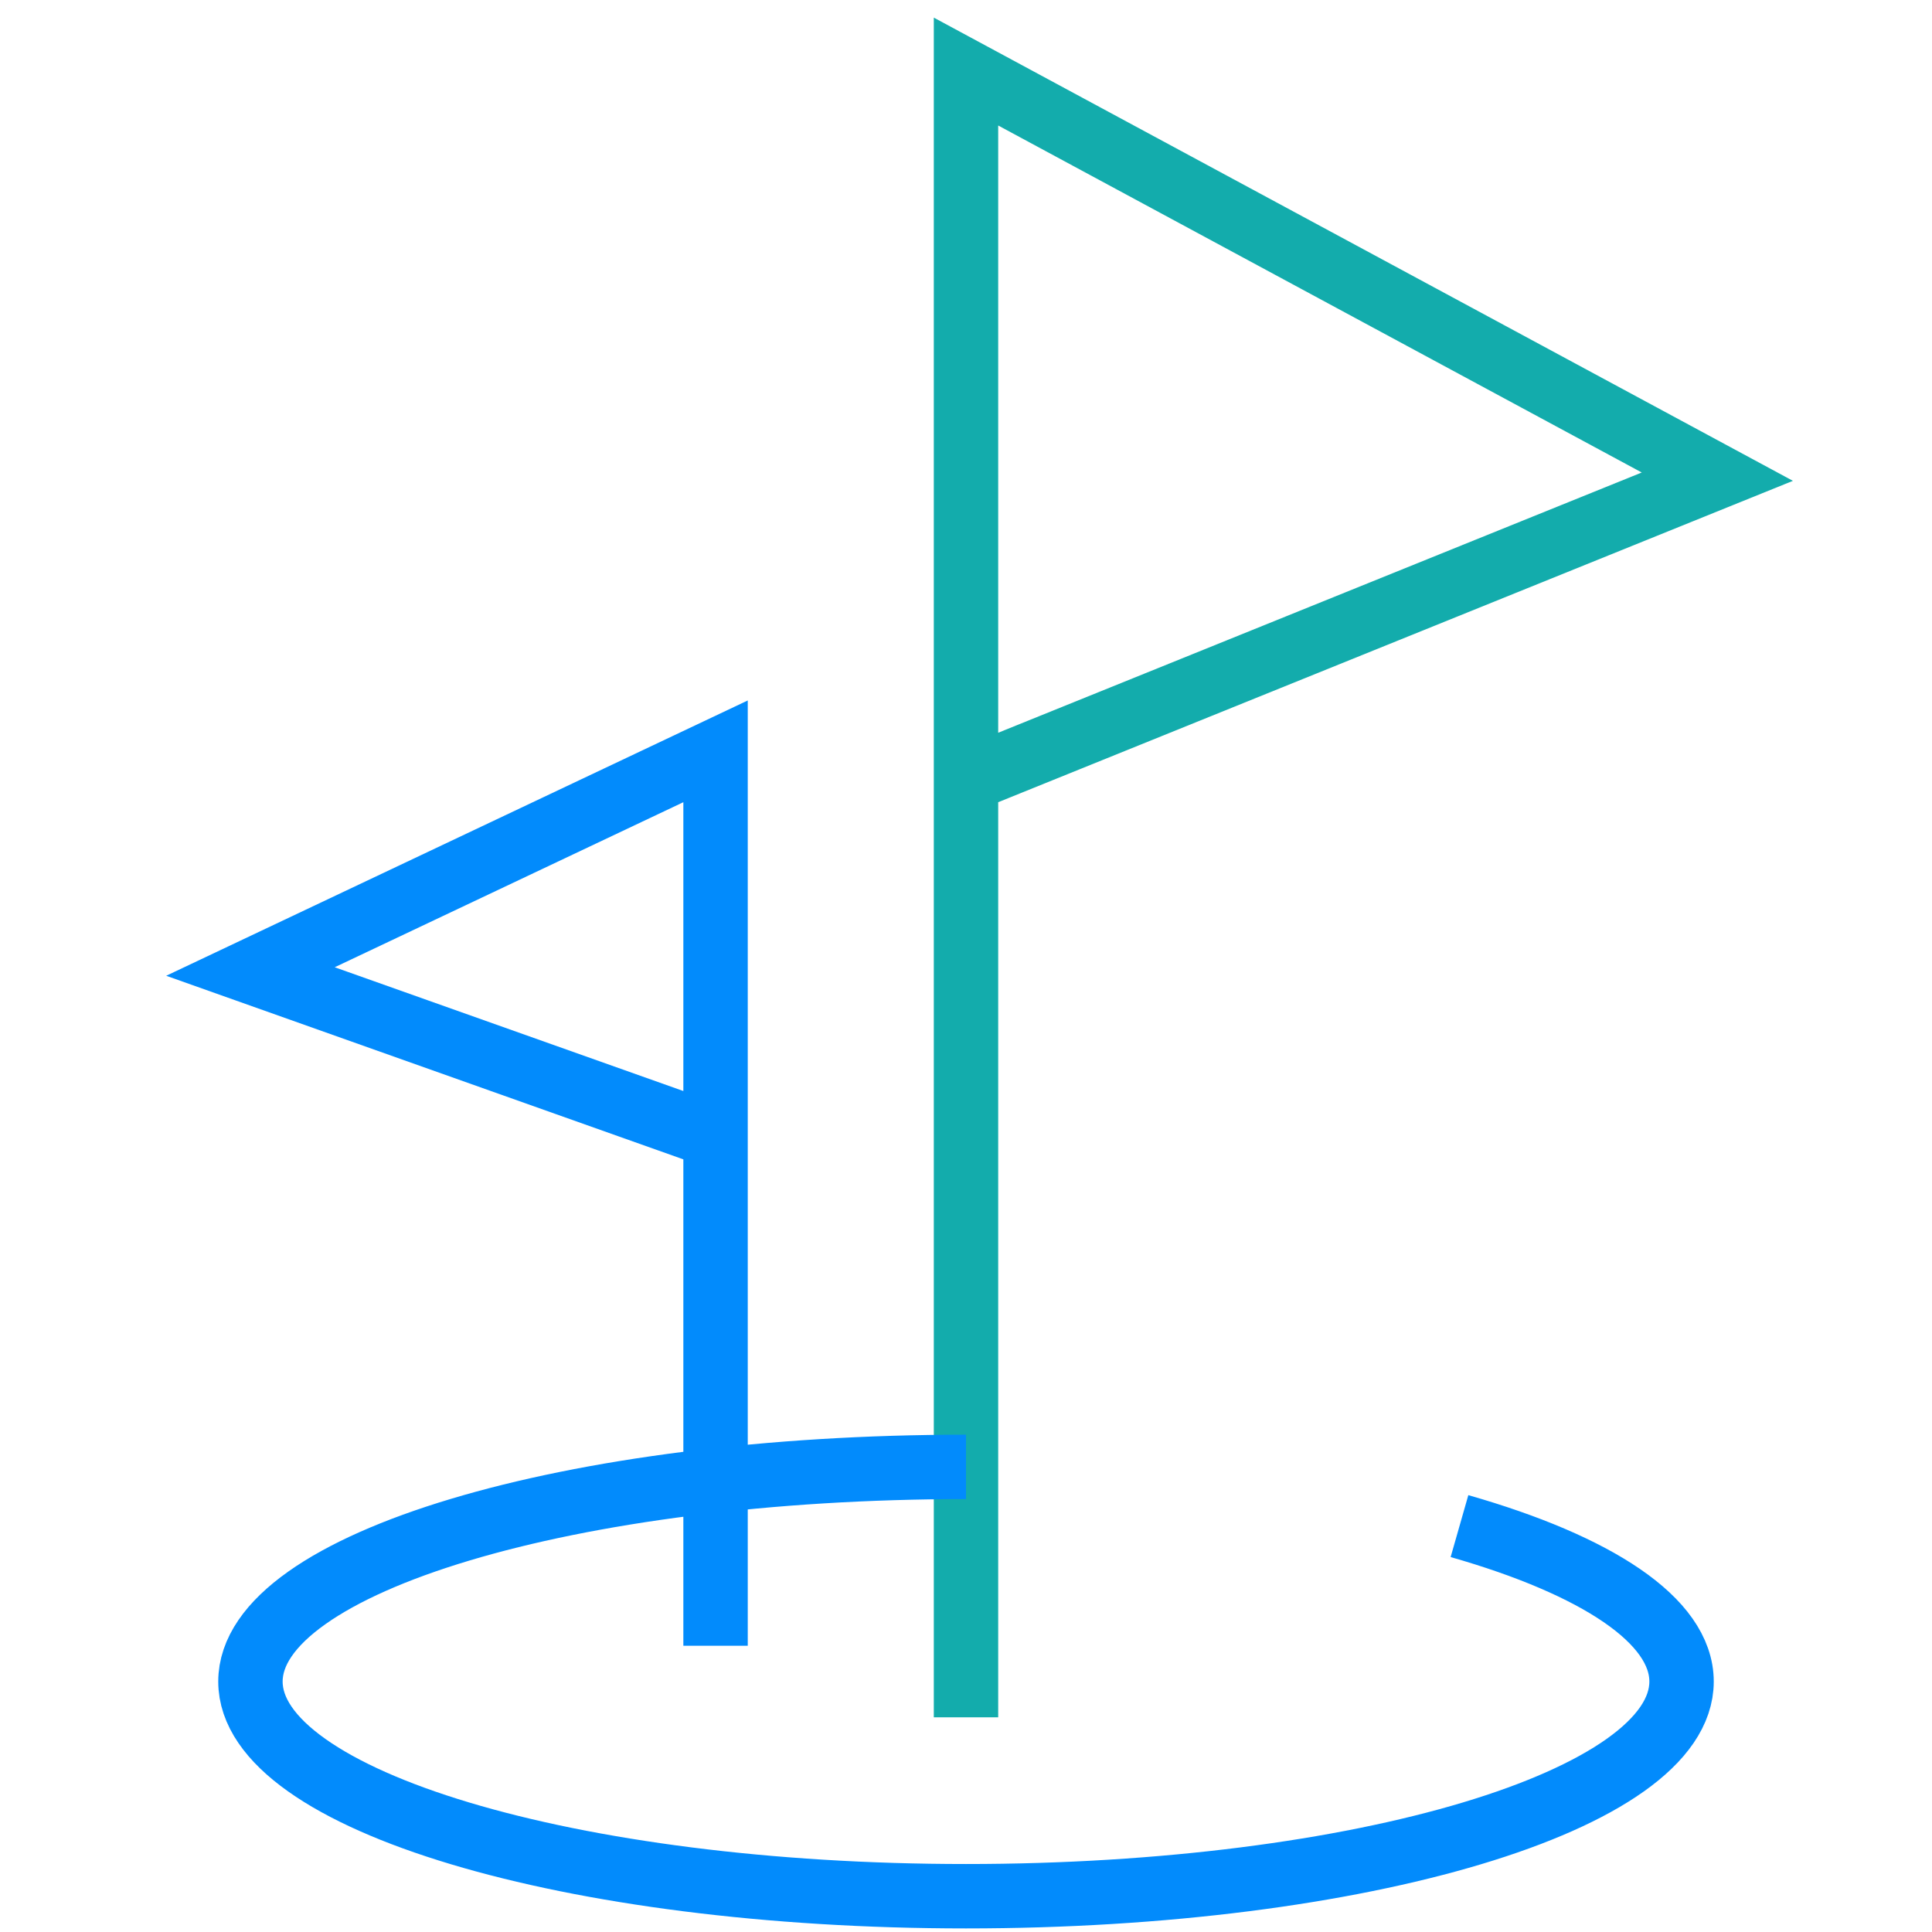
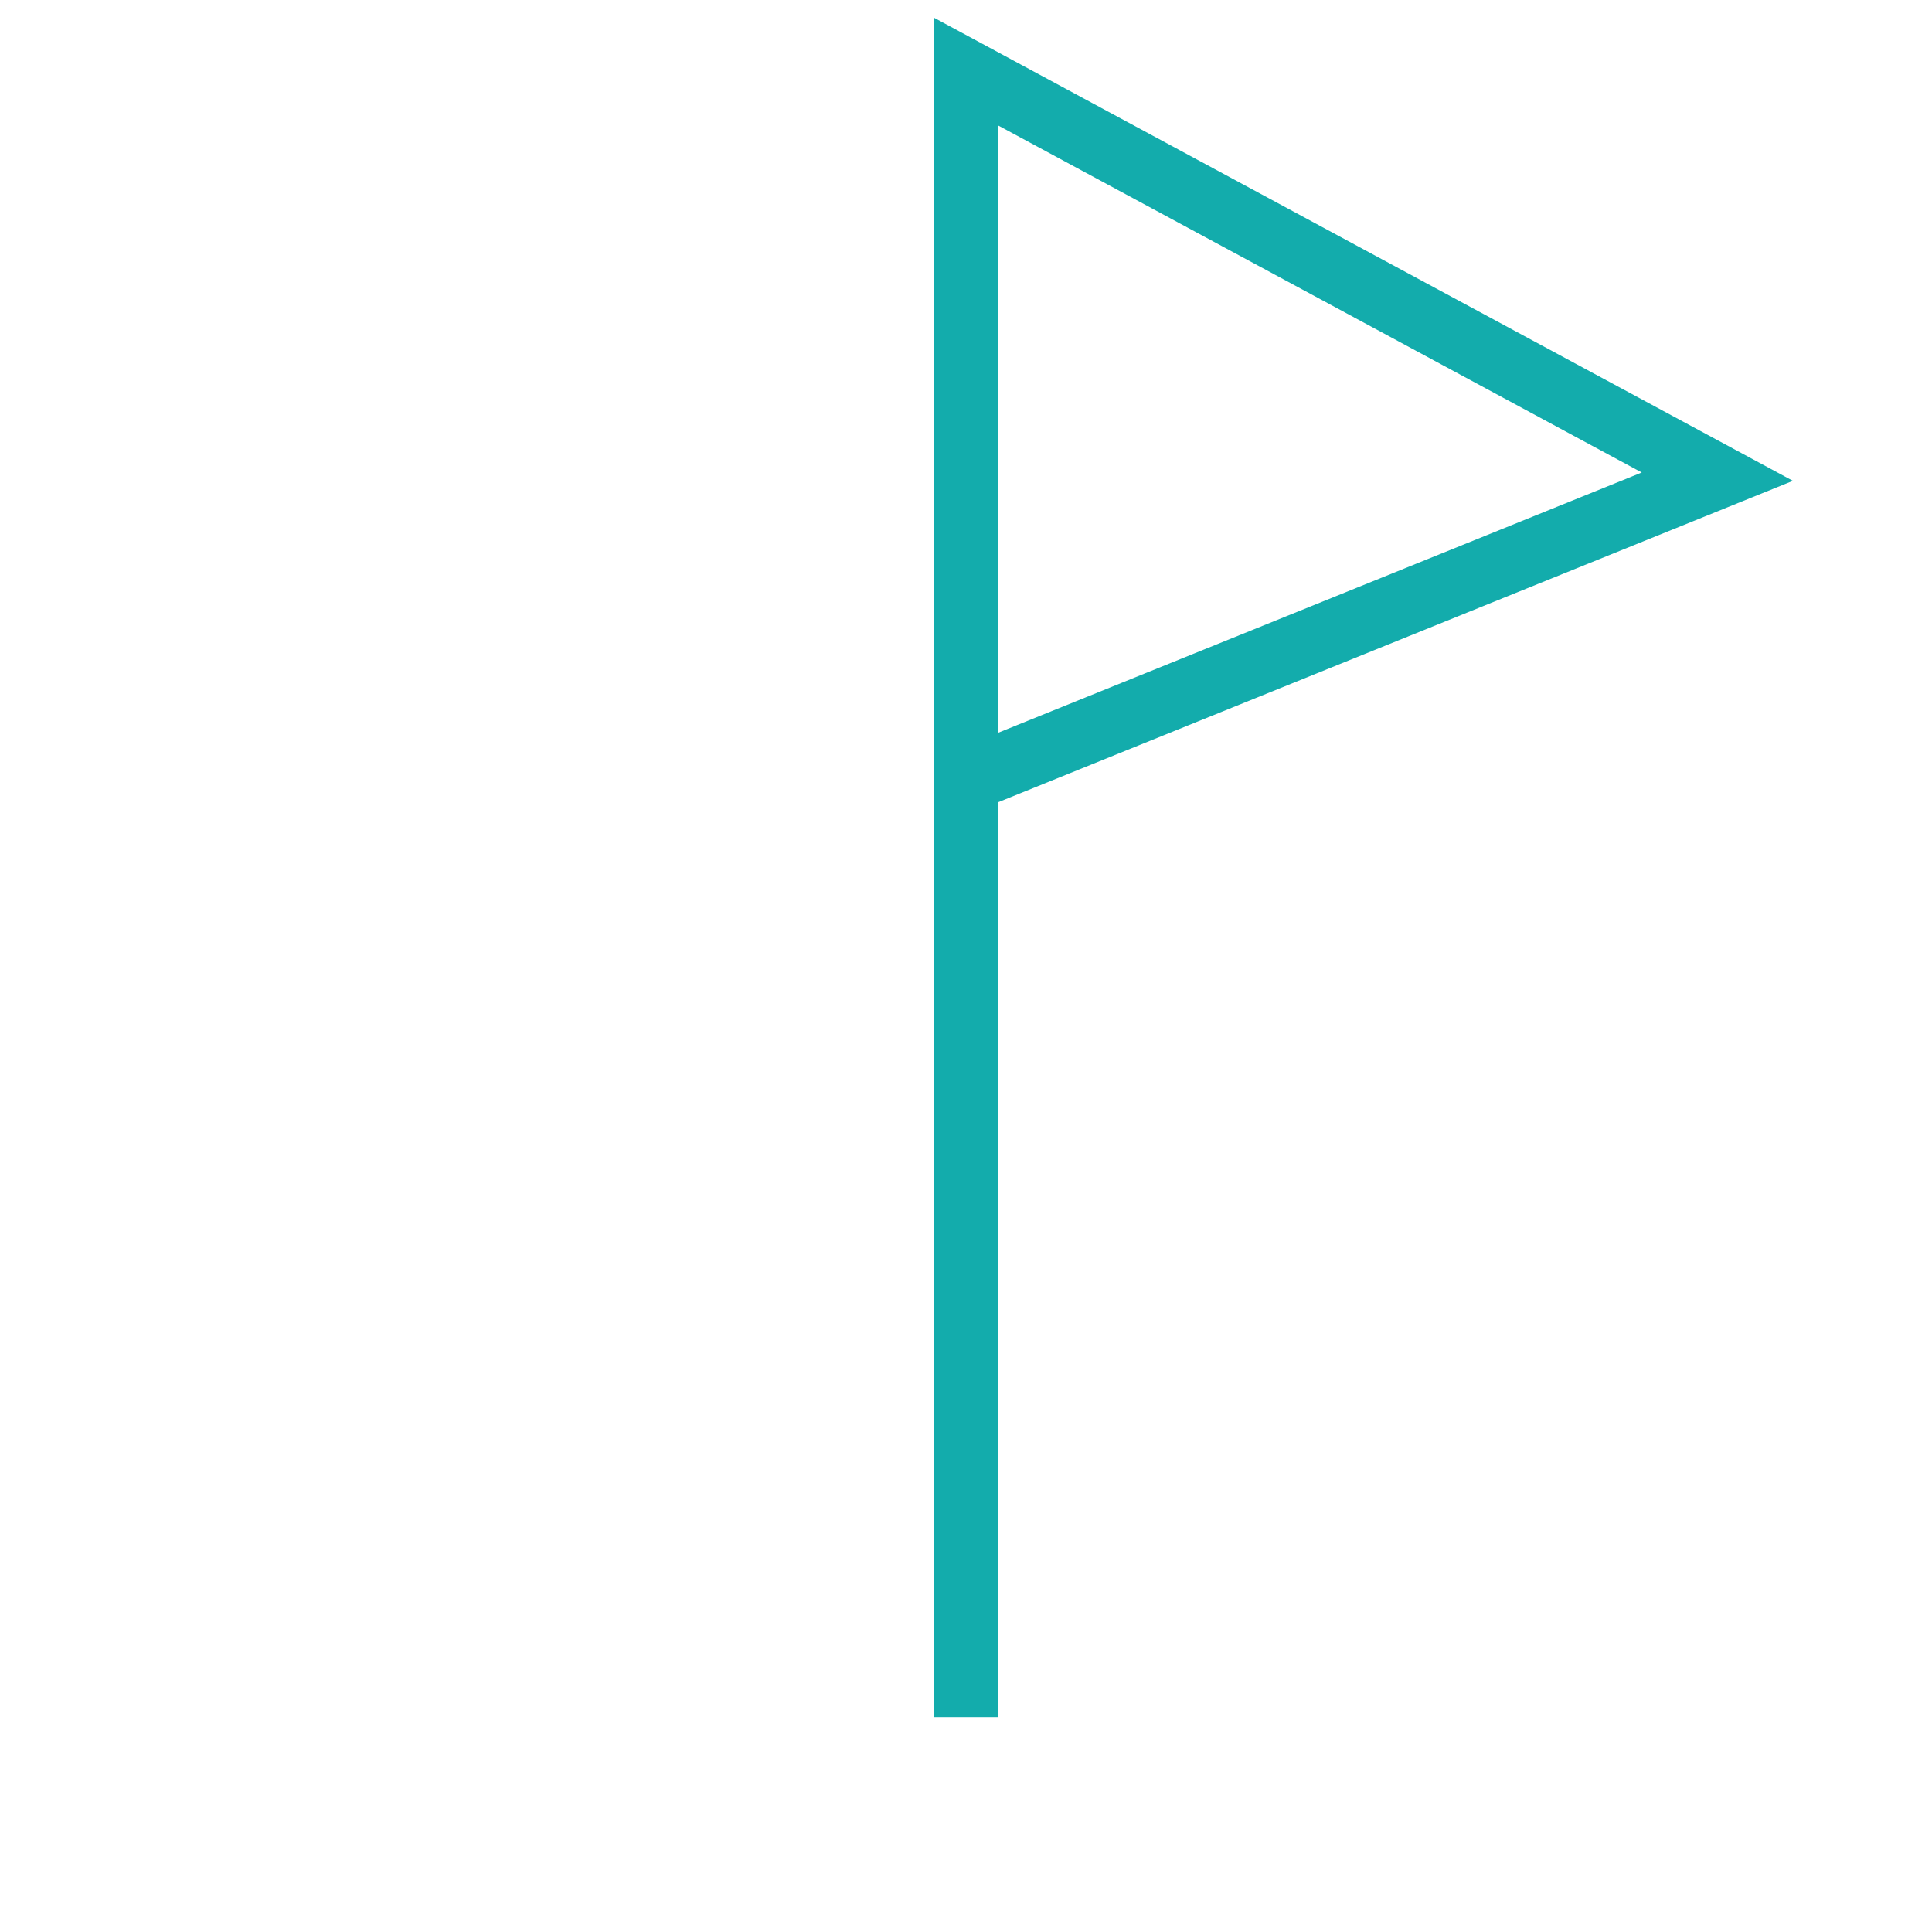
<svg xmlns="http://www.w3.org/2000/svg" width="54" height="54" fill="none">
  <path d="M27 48V21.815m0 0V2l21 11.323-21 8.492z" stroke="#13ACAC" stroke-width="1.8" />
-   <path d="M20 46V31.77m0 0V21L7 27.154l13 4.615zM27 41c-11.046 0-20 2.686-20 6s8.954 6 20 6 20-2.686 20-6c0-1.71-2.383-3.252-6.207-4.345" stroke="#028BFC" stroke-width="1.8" />
</svg>